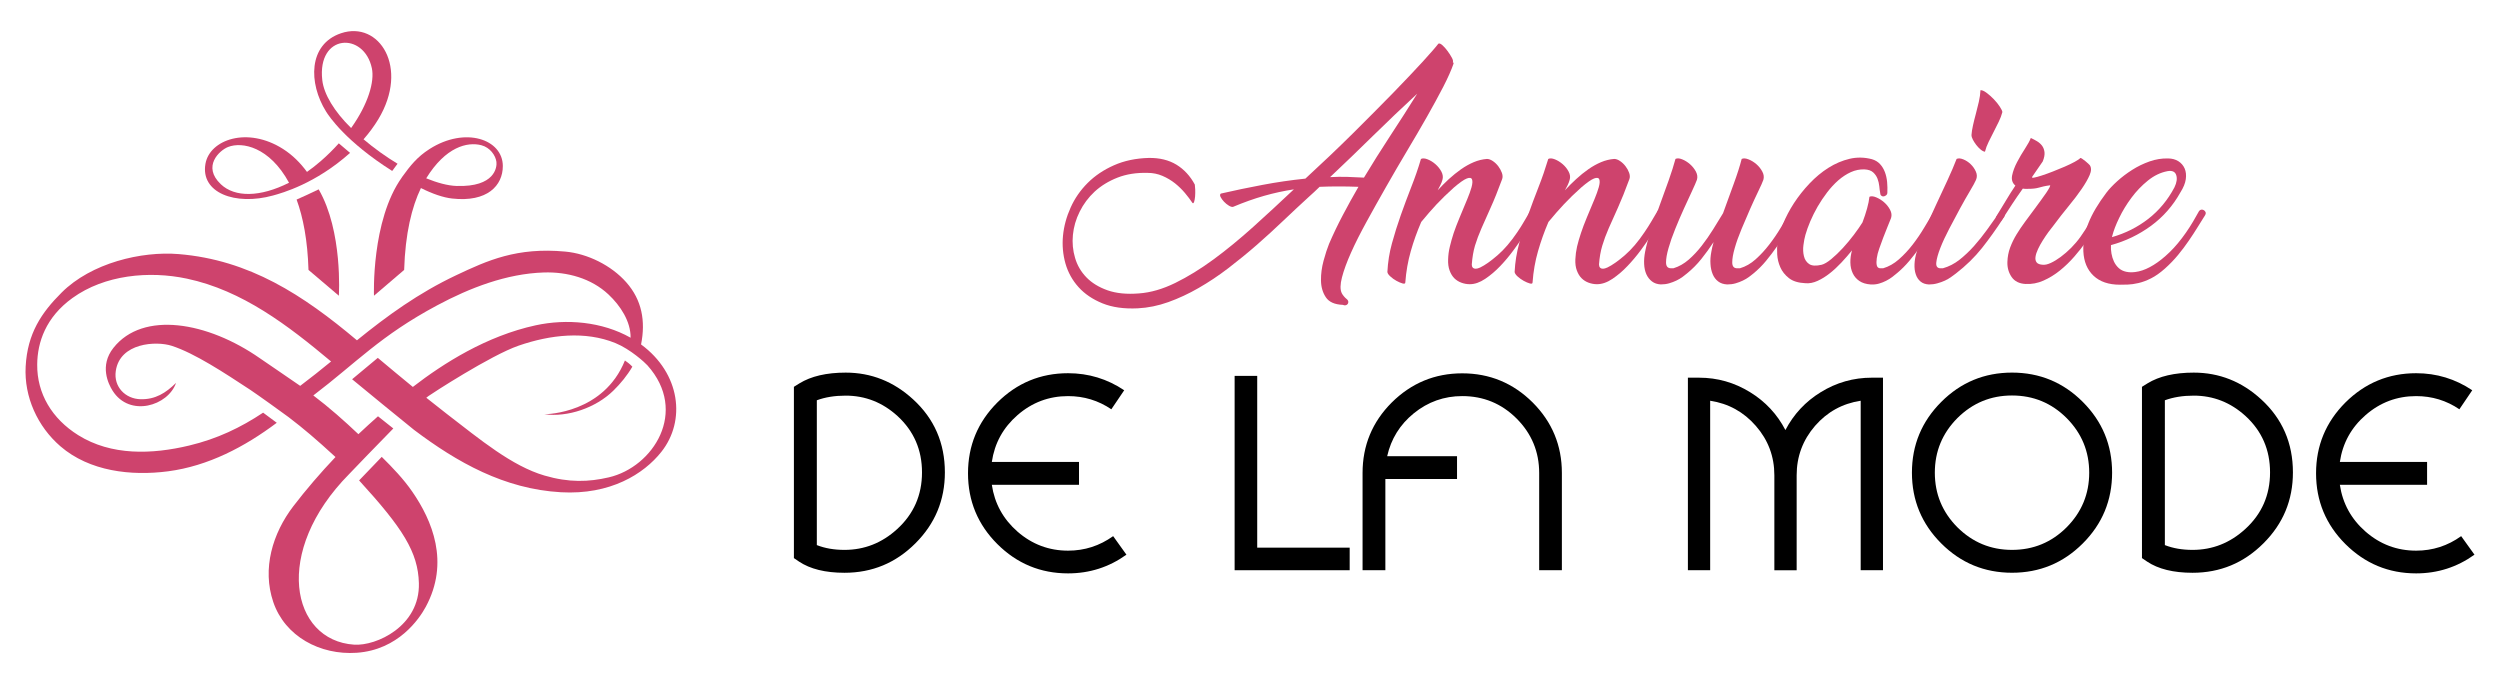
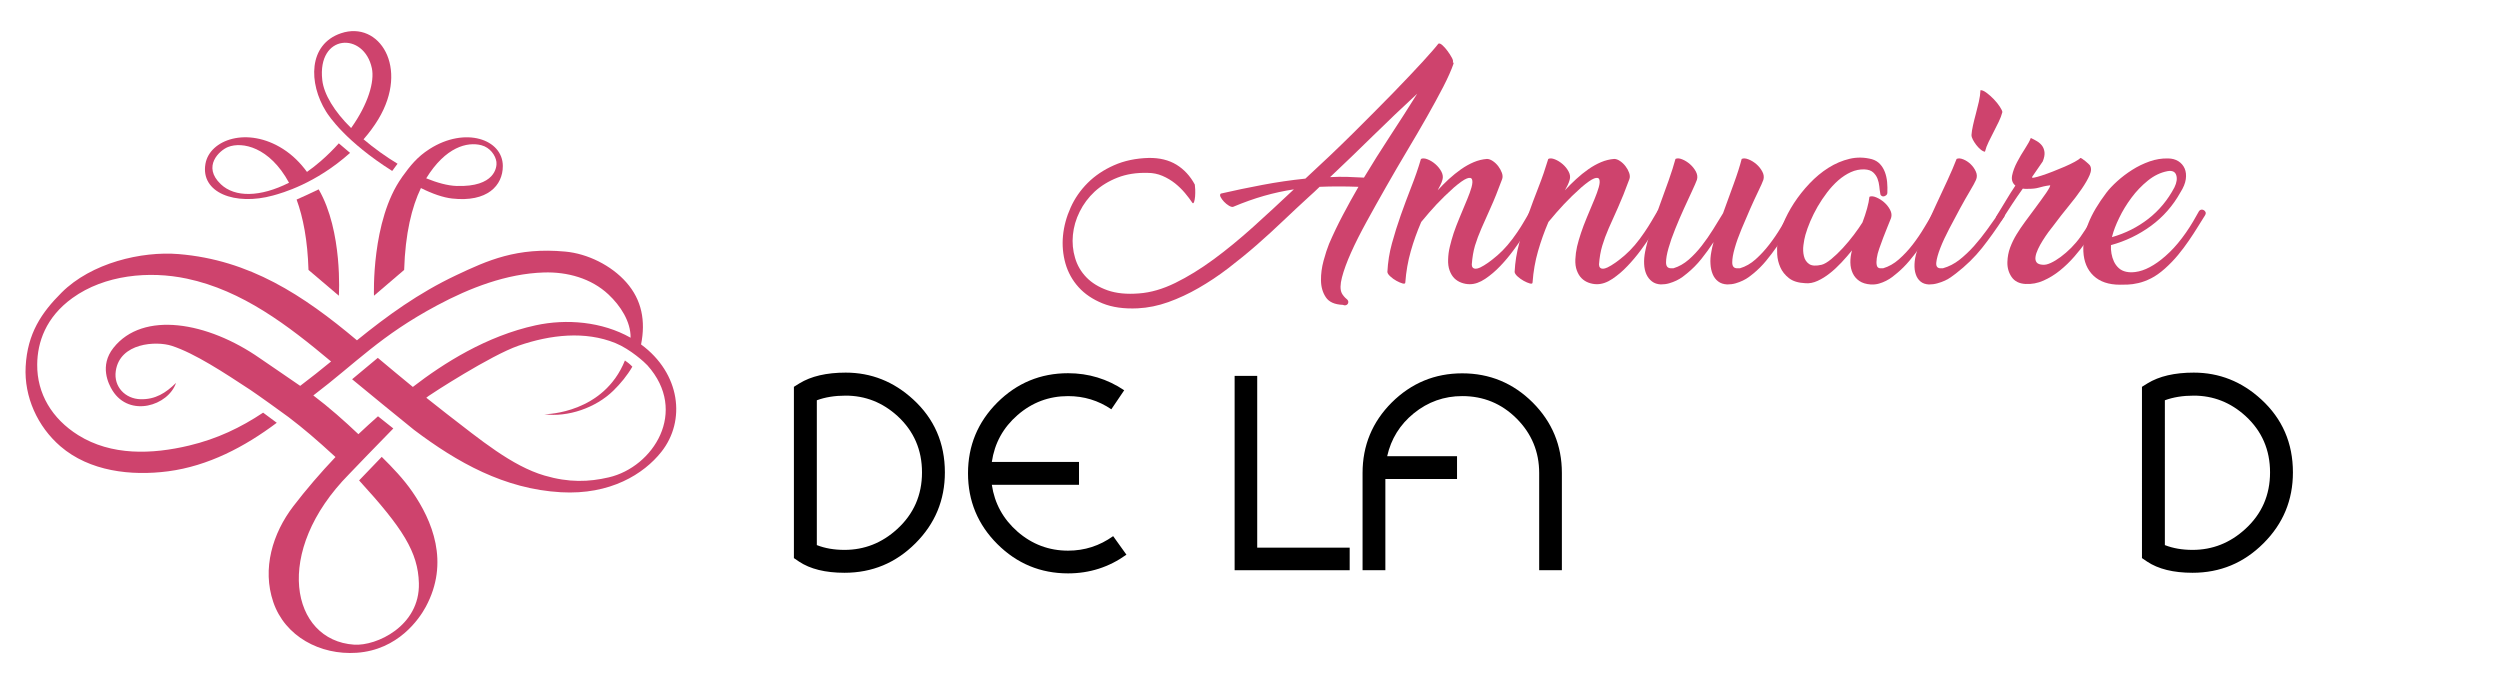
<svg xmlns="http://www.w3.org/2000/svg" version="1.1" id="Calque_1" x="0px" y="0px" width="201px" height="55px" viewBox="0 0 201 55" enable-background="new 0 0 201 55" xml:space="preserve">
  <g>
    <g>
      <g>
        <path fill="#CE436D" d="M51.541,27.693c0.377-1.881,0.066-3.577-1.188-4.995c-1.211-1.37-3.119-2.305-4.898-2.47     c-3.892-0.363-6.249,0.704-8.789,1.906c-3.02,1.429-5.523,3.245-7.967,5.227c-4.34-3.652-8.641-6.46-14.328-6.932     c-2.987-0.248-7.03,0.705-9.426,3.103c-1.602,1.601-2.739,3.262-2.882,5.934c-0.131,2.446,0.958,4.83,2.792,6.414     c2.346,2.024,5.691,2.401,8.66,2.013c3.225-0.423,6.166-1.97,8.737-3.902c-0.407-0.312-0.787-0.59-1.097-0.814     c-1.795,1.196-3.685,2.104-5.936,2.642c-3.001,0.719-6.269,0.834-8.934-0.835c-2.108-1.32-3.315-3.341-3.293-5.678     c0.014-1.776,0.68-3.796,2.839-5.35c2.584-1.862,6.165-2.196,9.193-1.554c4.475,0.948,8.14,3.77,11.595,6.661     c-0.816,0.667-1.638,1.326-2.483,1.96c-1.072-0.754-2.17-1.472-3.247-2.224c-4.195-2.927-9.392-3.833-11.768-0.832     c-1.136,1.434-0.41,2.9-0.073,3.437c1.376,2.188,4.484,1.216,5.105-0.62c-0.818,0.807-1.66,1.343-2.853,1.313     c-1.215-0.029-2.176-0.993-1.991-2.268c0.329-2.28,3.258-2.429,4.497-2.027c1.865,0.605,4.225,2.169,6.325,3.546     c0.501,0.332,2.697,1.903,3.08,2.195c1.209,0.923,2.19,1.756,3.763,3.201c-1.207,1.271-2.357,2.609-3.384,3.948     c-1.681,2.193-2.527,5.031-1.619,7.709c0.937,2.763,3.767,4.282,6.701,4.082c3.344-0.228,5.04-2.731,5.56-3.693     c1.933-3.584,0.525-6.931-1.088-9.265c-0.698-1.01-1.566-1.919-2.452-2.794c-0.667,0.692-1.376,1.432-1.82,1.894     c3.511,3.842,4.742,5.761,4.807,8.266c0.089,3.45-3.424,5.059-5.207,4.939c-5.072-0.336-6.575-7.469-0.401-13.715     c0.761-0.791,2.085-2.174,3.552-3.667c-0.455-0.358-0.895-0.711-1.232-0.98c-0.654,0.589-0.965,0.859-1.576,1.439     c-1.109-1.053-2.377-2.176-3.624-3.114c3.486-2.652,5.375-4.794,9.966-7.249c2.613-1.399,5.569-2.543,8.563-2.638     c1.881-0.061,3.807,0.46,5.202,1.768c0.969,0.907,1.796,2.186,1.778,3.478c-2.295-1.298-5.149-1.537-7.633-0.998     c-3.948,0.857-7.409,3.051-9.874,4.955c-0.946-0.772-1.882-1.555-2.817-2.338c-0.757,0.637-1.562,1.304-2.066,1.72     c0.333,0.279,4.643,3.814,4.981,4.071c3.466,2.612,7.26,4.756,11.806,5.014c3.969,0.225,6.663-1.463,8.076-3.247     C55.161,33.828,54.711,30.02,51.541,27.693z M48.948,38.379c-1.611,0.376-3.203,0.432-5.169-0.144     c-2.617-0.766-5.153-2.876-7.858-4.959c-0.553-0.428-1.101-0.859-1.647-1.298c0.06-0.048,0.12-0.094,0.18-0.139     c0.187-0.142,4.998-3.274,7.242-4.048c2.568-0.886,5.356-1.195,7.782-0.208c1.2,0.488,2.382,1.573,2.573,1.789     C55.376,33.085,52.522,37.55,48.948,38.379z" />
        <path fill="#CE436D" d="M50.244,28.983c-1.703,4.229-6.255,4.322-6.481,4.323c1.89,0.255,4.135-0.513,5.549-1.897     c0.582-0.57,1.116-1.218,1.529-1.928C50.662,29.289,50.449,29.122,50.244,28.983z" />
      </g>
      <path fill="#CE436D" d="M23.846,16.045c0.525,1.431,0.885,3.282,0.957,5.657l2.441,2.074c0,0,0.334-5.178-1.623-8.552    C25.03,15.515,24.355,15.821,23.846,16.045z" />
      <path fill="#CE436D" d="M28.146,12.292c-0.326-0.283-0.654-0.558-0.906-0.768c-0.431,0.482-0.913,0.962-1.453,1.431    c-0.366,0.318-0.736,0.606-1.106,0.866c-0.523-0.716-1.157-1.355-1.925-1.844c-2.862-1.825-5.89-0.756-6.237,1.188    c-0.416,2.331,2.385,3.396,5.436,2.552C22.673,15.52,25.361,14.779,28.146,12.292z M17.761,14.819    c-1.533-1.444-0.107-2.734,0.579-3.003c1.127-0.442,3.327-0.011,4.898,2.875C20.912,15.866,18.887,15.88,17.761,14.819z" />
      <g>
        <path fill="#CE436D" d="M34.54,11.978c-0.994,0.633-1.55,1.334-2.228,2.275c0.002,0,0.003,0.001,0.004,0.002     c-2.482,3.469-2.248,9.521-2.248,9.521l2.426-2.074c0.089-2.933,0.616-5.062,1.348-6.583c0.928,0.466,1.796,0.763,2.505,0.842     c2.831,0.319,4.083-1.044,4.08-2.614C40.422,11.193,37.402,10.153,34.54,11.978z M36.714,14.952     c-0.724-0.023-1.563-0.258-2.447-0.615c1.559-2.534,3.31-2.951,4.43-2.662c0.71,0.183,1.145,0.82,1.216,1.34     C39.968,13.439,39.797,15.049,36.714,14.952z" />
        <path fill="#CE436D" d="M31.963,13.165c-0.951-0.574-1.889-1.248-2.734-1.965c0.447-0.51,0.845-1.047,1.183-1.605     c2.521-4.171,0.069-7.958-2.997-6.921c-2.635,0.891-2.626,4.008-1.196,6.3c0.232,0.371,1.576,2.403,5.313,4.771     C31.676,13.543,31.821,13.348,31.963,13.165z M25.912,6.448c-0.429-3.751,3.364-3.912,3.986-0.959     c0.226,1.07-0.296,2.881-1.668,4.804C26.869,8.96,26.039,7.567,25.912,6.448z" />
      </g>
    </g>
    <g>
      <g>
        <path fill="#CE436D" d="M99.147,16.628c-0.075,0.027-0.194-0.004-0.341-0.09c-0.147-0.087-0.275-0.194-0.396-0.321     c-0.119-0.127-0.209-0.251-0.27-0.371c-0.064-0.12-0.062-0.214,0.01-0.281c1.108-0.254,2.225-0.488,3.364-0.702     c1.134-0.215,2.277-0.382,3.44-0.502c1.32-1.214,2.585-2.416,3.786-3.604c1.197-1.188,2.274-2.272,3.233-3.253     c0.95-0.981,1.755-1.825,2.402-2.532c0.643-0.708,1.071-1.194,1.271-1.461c0.08-0.041,0.19,0.003,0.33,0.129     c0.141,0.127,0.277,0.28,0.407,0.461c0.137,0.18,0.246,0.357,0.341,0.53c0.096,0.174,0.123,0.3,0.083,0.381     c0.054,0.013,0.069,0.047,0.06,0.1c-0.173,0.507-0.45,1.131-0.83,1.871c-0.385,0.741-0.821,1.545-1.314,2.413     c-0.492,0.868-1.027,1.782-1.602,2.743c-0.571,0.961-1.135,1.921-1.679,2.883c-0.548,0.961-1.069,1.892-1.562,2.792     c-0.494,0.901-0.916,1.732-1.255,2.493c-0.34,0.76-0.583,1.425-0.73,1.992c-0.146,0.567-0.155,0.991-0.017,1.271     c0.04,0.08,0.097,0.163,0.17,0.25c0.073,0.086,0.141,0.157,0.21,0.21c0.077,0.053,0.123,0.117,0.141,0.19     c0.013,0.073,0.003,0.141-0.03,0.2c-0.038,0.06-0.092,0.1-0.16,0.12c-0.078,0.02-0.157,0.01-0.25-0.03     c-0.659-0.027-1.108-0.23-1.361-0.61c-0.254-0.38-0.384-0.832-0.391-1.352c-0.007-0.521,0.063-1.051,0.21-1.592     c0.147-0.541,0.294-0.991,0.44-1.351c0.334-0.774,0.701-1.542,1.102-2.302s0.818-1.522,1.261-2.283     c-1.086-0.041-2.122-0.041-3.123,0c-0.146,0.147-0.294,0.287-0.44,0.42s-0.294,0.268-0.44,0.4     c-0.646,0.588-1.312,1.215-2.017,1.882c-0.696,0.668-1.42,1.325-2.157,1.972c-0.741,0.647-1.51,1.271-2.292,1.872     c-0.788,0.601-1.582,1.13-2.388,1.592c-0.796,0.46-1.611,0.837-2.428,1.131c-0.82,0.293-1.639,0.46-2.457,0.5     c-1.104,0.053-2.055-0.08-2.839-0.4c-0.787-0.321-1.428-0.754-1.921-1.301c-0.494-0.547-0.848-1.181-1.055-1.902     c-0.203-0.721-0.271-1.465-0.198-2.232c0.075-0.768,0.278-1.521,0.612-2.262c0.33-0.741,0.79-1.401,1.371-1.982     c0.58-0.581,1.284-1.054,2.112-1.421c0.827-0.367,1.762-0.564,2.798-0.591c0.872-0.013,1.608,0.167,2.227,0.541     c0.609,0.374,1.108,0.908,1.479,1.601c0.011,0.081,0.025,0.214,0.032,0.401c0.007,0.187,0.003,0.371-0.01,0.551     c-0.019,0.18-0.04,0.327-0.08,0.44c-0.041,0.114-0.089,0.138-0.141,0.071c-0.16-0.241-0.356-0.501-0.59-0.781     c-0.237-0.28-0.501-0.541-0.801-0.781c-0.306-0.241-0.638-0.44-1.012-0.601c-0.377-0.16-0.77-0.24-1.181-0.24     c-0.909-0.026-1.72,0.101-2.433,0.381c-0.719,0.282-1.325,0.656-1.837,1.124c-0.502,0.469-0.906,1.007-1.206,1.616     c-0.304,0.608-0.48,1.23-0.543,1.865c-0.063,0.635-0.004,1.251,0.173,1.846c0.172,0.595,0.477,1.117,0.91,1.565     c0.433,0.448,1,0.795,1.7,1.043c0.702,0.247,1.546,0.331,2.529,0.251c0.938-0.067,1.905-0.348,2.918-0.843     c1.008-0.495,2.035-1.126,3.083-1.896c1.048-0.769,2.107-1.642,3.193-2.618c1.081-0.977,2.169-1.979,3.259-3.01     c-0.796,0.121-1.597,0.294-2.397,0.522S100.006,16.267,99.147,16.628z M113.943,7.534c-1.197,1.107-2.372,2.226-3.521,3.353     c-1.147,1.128-2.309,2.246-3.483,3.354c0.463-0.026,0.925-0.033,1.372-0.02c0.446,0.013,0.894,0.034,1.351,0.06     c0.666-1.107,1.363-2.215,2.088-3.323C112.479,9.85,113.21,8.708,113.943,7.534z" />
        <path fill="#CE436D" d="M121.672,20.137c-0.318,0.434-0.668,0.851-1.049,1.251c-0.382,0.4-0.784,0.744-1.213,1.031     c-0.429,0.288-0.839,0.431-1.239,0.431c-0.228,0-0.452-0.04-0.671-0.12c-0.223-0.08-0.41-0.2-0.575-0.36     c-0.155-0.16-0.285-0.367-0.376-0.621c-0.094-0.253-0.134-0.554-0.12-0.901c0.01-0.347,0.056-0.69,0.141-1.031     c0.08-0.34,0.183-0.701,0.306-1.081c0.131-0.38,0.287-0.794,0.475-1.241c0.187-0.447,0.394-0.944,0.621-1.492     c0.146-0.347,0.26-0.664,0.34-0.951c0.077-0.287,0.093-0.497,0.037-0.631c-0.055-0.133-0.193-0.157-0.417-0.07     c-0.229,0.087-0.574,0.33-1.042,0.73c-0.52,0.467-0.983,0.915-1.384,1.342c-0.397,0.427-0.812,0.901-1.238,1.421     c-0.334,0.774-0.617,1.558-0.841,2.352c-0.227,0.795-0.374,1.632-0.44,2.513c0,0.094-0.073,0.12-0.22,0.08     c-0.147-0.041-0.311-0.111-0.491-0.21c-0.185-0.101-0.344-0.217-0.49-0.351c-0.146-0.133-0.231-0.253-0.24-0.36     c0.04-0.788,0.159-1.559,0.37-2.313c0.207-0.754,0.443-1.508,0.709-2.262c0.269-0.754,0.545-1.504,0.839-2.252     c0.295-0.747,0.558-1.501,0.781-2.262c0.136-0.066,0.313-0.057,0.53,0.03c0.224,0.087,0.435,0.217,0.633,0.39     c0.198,0.174,0.362,0.374,0.482,0.601c0.117,0.227,0.146,0.447,0.08,0.661c-0.04,0.147-0.094,0.287-0.164,0.42     c-0.063,0.133-0.139,0.274-0.217,0.42c0.28-0.307,0.581-0.607,0.896-0.901c0.325-0.293,0.651-0.558,0.981-0.791     c0.335-0.234,0.676-0.424,1.022-0.571c0.347-0.146,0.703-0.233,1.063-0.26c0.147,0,0.301,0.057,0.471,0.17     c0.167,0.113,0.313,0.253,0.44,0.42c0.124,0.167,0.222,0.344,0.29,0.53c0.067,0.187,0.072,0.354,0.021,0.5     c-0.336,0.908-0.641,1.672-0.923,2.292c-0.281,0.621-0.529,1.174-0.739,1.662c-0.213,0.487-0.387,0.955-0.524,1.401     c-0.13,0.447-0.216,0.951-0.256,1.512c0,0.04,0.004,0.087,0.017,0.14c0.017,0.053,0.043,0.1,0.09,0.14     c0.047,0.04,0.12,0.06,0.214,0.06c0.091,0,0.213-0.033,0.36-0.101c0.387-0.187,0.847-0.514,1.389-0.981     c0.542-0.467,1.069-1.087,1.594-1.861c0.199-0.293,0.384-0.584,0.548-0.871c0.17-0.287,0.332-0.563,0.489-0.831     c0.042-0.067,0.098-0.104,0.175-0.11c0.069-0.006,0.14,0.011,0.2,0.05c0.058,0.04,0.1,0.093,0.117,0.16     c0.022,0.067,0.003,0.147-0.051,0.241l-1.038,1.742C122.245,19.339,121.994,19.703,121.672,20.137z" />
        <path fill="#CE436D" d="M131.904,20.137c-0.323,0.434-0.672,0.851-1.054,1.251c-0.377,0.4-0.784,0.744-1.208,1.031     c-0.428,0.288-0.844,0.431-1.243,0.431c-0.227,0-0.449-0.04-0.671-0.12c-0.219-0.08-0.409-0.2-0.568-0.36     c-0.162-0.16-0.287-0.367-0.381-0.621c-0.095-0.253-0.136-0.554-0.121-0.901c0.015-0.347,0.062-0.69,0.139-1.031     c0.082-0.34,0.185-0.701,0.313-1.081c0.124-0.38,0.283-0.794,0.468-1.241c0.188-0.447,0.394-0.944,0.623-1.492     c0.146-0.347,0.258-0.664,0.34-0.951c0.081-0.287,0.095-0.497,0.041-0.631c-0.054-0.133-0.193-0.157-0.423-0.07     c-0.225,0.087-0.572,0.33-1.038,0.73c-0.522,0.467-0.981,0.915-1.382,1.342c-0.402,0.427-0.814,0.901-1.244,1.421     c-0.334,0.774-0.611,1.558-0.839,2.352c-0.229,0.795-0.376,1.632-0.439,2.513c0,0.094-0.074,0.12-0.221,0.08     c-0.147-0.041-0.312-0.111-0.492-0.21c-0.178-0.101-0.345-0.217-0.491-0.351c-0.146-0.133-0.224-0.253-0.238-0.36     c0.037-0.788,0.164-1.559,0.37-2.313c0.204-0.754,0.442-1.508,0.712-2.262c0.266-0.754,0.547-1.504,0.841-2.252     c0.294-0.747,0.552-1.501,0.781-2.262c0.133-0.066,0.308-0.057,0.53,0.03c0.218,0.087,0.43,0.217,0.631,0.39     c0.2,0.174,0.36,0.374,0.479,0.601c0.122,0.227,0.146,0.447,0.08,0.661c-0.041,0.147-0.094,0.287-0.158,0.42     c-0.07,0.133-0.141,0.274-0.223,0.42c0.281-0.307,0.581-0.607,0.903-0.901c0.318-0.293,0.646-0.558,0.98-0.791     c0.334-0.234,0.674-0.424,1.021-0.571c0.347-0.146,0.698-0.233,1.059-0.26c0.147,0,0.306,0.057,0.471,0.17     c0.168,0.113,0.314,0.253,0.441,0.42c0.128,0.167,0.225,0.344,0.291,0.53c0.065,0.187,0.072,0.354,0.019,0.5     c-0.332,0.908-0.642,1.672-0.919,2.292c-0.28,0.621-0.527,1.174-0.743,1.662c-0.213,0.487-0.386,0.955-0.519,1.401     c-0.135,0.447-0.223,0.951-0.262,1.512c0,0.04,0.008,0.087,0.021,0.14c0.013,0.053,0.043,0.1,0.091,0.14     c0.046,0.04,0.114,0.06,0.209,0.06c0.094,0,0.211-0.033,0.358-0.101c0.388-0.187,0.854-0.514,1.395-0.981     c0.54-0.467,1.07-1.087,1.589-1.861c0.201-0.293,0.384-0.584,0.553-0.871c0.165-0.287,0.329-0.563,0.49-0.831     c0.04-0.067,0.097-0.104,0.169-0.11c0.075-0.006,0.141,0.011,0.199,0.05c0.063,0.04,0.101,0.093,0.123,0.16     c0.018,0.067,0.003,0.147-0.051,0.241l-1.043,1.742C132.479,19.339,132.223,19.703,131.904,20.137z" />
        <path fill="#CE436D" d="M140.031,12.779c0.134-0.066,0.315-0.057,0.539,0.03c0.229,0.087,0.441,0.217,0.643,0.39     c0.2,0.174,0.361,0.374,0.479,0.601c0.122,0.227,0.146,0.447,0.082,0.661c-0.066,0.187-0.2,0.487-0.4,0.901     c-0.2,0.414-0.419,0.885-0.652,1.411c-0.231,0.528-0.465,1.072-0.699,1.632c-0.235,0.561-0.418,1.074-0.55,1.542     c-0.135,0.467-0.2,0.851-0.2,1.151s0.119,0.457,0.359,0.471h0.259c0.456-0.134,0.874-0.374,1.262-0.721     c0.388-0.347,0.753-0.74,1.092-1.181c0.341-0.44,0.655-0.901,0.942-1.382c0.286-0.48,0.549-0.92,0.789-1.321     c0.041-0.067,0.1-0.104,0.182-0.11c0.077-0.006,0.15,0.011,0.209,0.05c0.06,0.04,0.104,0.093,0.131,0.16     c0.025,0.067,0.013,0.147-0.04,0.241c-0.269,0.414-0.528,0.833-0.78,1.261c-0.254,0.427-0.522,0.841-0.802,1.241     s-0.573,0.788-0.881,1.161c-0.308,0.374-0.648,0.714-1.021,1.021c-0.092,0.08-0.213,0.173-0.36,0.28     c-0.146,0.107-0.309,0.204-0.491,0.29c-0.18,0.087-0.373,0.16-0.58,0.22c-0.207,0.061-0.431,0.09-0.67,0.09     c-0.294-0.014-0.538-0.093-0.73-0.241c-0.193-0.146-0.34-0.34-0.441-0.58c-0.1-0.24-0.161-0.514-0.179-0.821     c-0.022-0.307,0.002-0.634,0.068-0.981c0.041-0.24,0.099-0.5,0.182-0.781c-0.307,0.467-0.635,0.917-0.981,1.351     c-0.347,0.434-0.733,0.824-1.162,1.171c-0.094,0.08-0.212,0.173-0.358,0.28c-0.147,0.107-0.313,0.204-0.491,0.29     c-0.181,0.087-0.374,0.16-0.58,0.22c-0.207,0.061-0.431,0.09-0.672,0.09c-0.282-0.014-0.518-0.093-0.711-0.241     c-0.192-0.146-0.344-0.34-0.452-0.58c-0.105-0.24-0.164-0.514-0.177-0.821c-0.017-0.307,0.013-0.634,0.078-0.981     c0.093-0.48,0.246-1.048,0.462-1.702c0.212-0.654,0.447-1.325,0.7-2.012c0.251-0.688,0.496-1.361,0.731-2.022     c0.233-0.661,0.416-1.238,0.549-1.732c0.135-0.066,0.312-0.057,0.53,0.03c0.222,0.087,0.432,0.217,0.632,0.39     c0.199,0.174,0.359,0.374,0.481,0.601c0.117,0.227,0.146,0.447,0.079,0.661c-0.068,0.187-0.197,0.487-0.391,0.901     c-0.193,0.414-0.411,0.885-0.651,1.411c-0.24,0.528-0.474,1.072-0.699,1.632c-0.229,0.561-0.408,1.074-0.54,1.542     c-0.135,0.467-0.2,0.851-0.2,1.151s0.118,0.457,0.359,0.471h0.241c0.439-0.134,0.844-0.364,1.221-0.691     c0.374-0.327,0.724-0.701,1.05-1.121c0.326-0.421,0.634-0.861,0.919-1.321c0.288-0.46,0.554-0.891,0.793-1.291     c0.279-0.788,0.563-1.569,0.852-2.343C139.669,14.027,139.884,13.353,140.031,12.779z" />
        <path fill="#CE436D" d="M151.744,15.482c0,0.093-0.035,0.167-0.102,0.22c-0.065,0.054-0.137,0.084-0.209,0.09     c-0.074,0.007-0.137-0.017-0.19-0.071c-0.053-0.052-0.081-0.132-0.081-0.24c-0.025-0.133-0.05-0.303-0.067-0.51     c-0.022-0.207-0.071-0.407-0.142-0.601c-0.076-0.194-0.191-0.364-0.351-0.511c-0.162-0.146-0.394-0.226-0.701-0.24     c-0.373-0.013-0.739,0.061-1.092,0.22c-0.352,0.161-0.689,0.381-1.012,0.661c-0.318,0.281-0.618,0.604-0.898,0.972     c-0.281,0.367-0.534,0.748-0.763,1.141c-0.226,0.394-0.422,0.788-0.59,1.181c-0.166,0.394-0.297,0.757-0.391,1.091     c-0.065,0.227-0.119,0.5-0.159,0.821c-0.042,0.32-0.028,0.617,0.04,0.891c0.065,0.274,0.206,0.484,0.418,0.631     c0.216,0.147,0.549,0.167,1.004,0.06c0.211-0.053,0.473-0.207,0.78-0.46c0.306-0.253,0.616-0.551,0.931-0.891     c0.312-0.34,0.609-0.697,0.891-1.071s0.507-0.701,0.682-0.981c0.146-0.388,0.271-0.761,0.37-1.121     c0.101-0.361,0.162-0.674,0.189-0.941c0.132-0.066,0.313-0.053,0.54,0.041c0.227,0.093,0.44,0.227,0.642,0.4     c0.2,0.174,0.359,0.374,0.479,0.602c0.12,0.227,0.147,0.447,0.08,0.661c-0.08,0.199-0.177,0.44-0.291,0.72     c-0.111,0.28-0.225,0.567-0.34,0.861c-0.113,0.293-0.218,0.584-0.317,0.871c-0.102,0.287-0.169,0.547-0.201,0.781     c-0.034,0.234-0.034,0.424,0,0.571c0.032,0.147,0.122,0.227,0.269,0.24h0.24c0.453-0.134,0.879-0.374,1.271-0.721     c0.394-0.347,0.762-0.74,1.103-1.181c0.34-0.44,0.653-0.901,0.939-1.382c0.288-0.48,0.551-0.92,0.791-1.321     c0.04-0.067,0.1-0.104,0.181-0.11c0.078-0.006,0.15,0.011,0.21,0.05s0.103,0.093,0.131,0.16c0.024,0.067,0.013,0.147-0.041,0.241     c-0.268,0.414-0.527,0.833-0.781,1.261c-0.252,0.427-0.521,0.841-0.801,1.241s-0.575,0.788-0.892,1.161     c-0.313,0.374-0.655,0.714-1.031,1.021c-0.093,0.08-0.208,0.173-0.348,0.28c-0.142,0.107-0.301,0.207-0.482,0.3     c-0.18,0.094-0.373,0.17-0.58,0.23c-0.207,0.061-0.431,0.083-0.671,0.07c-0.373-0.027-0.677-0.121-0.909-0.28     c-0.235-0.16-0.412-0.367-0.531-0.62c-0.12-0.254-0.186-0.541-0.191-0.861c-0.007-0.32,0.037-0.647,0.132-0.981     c-0.27,0.333-0.552,0.661-0.854,0.981c-0.3,0.32-0.608,0.607-0.931,0.861c-0.317,0.253-0.646,0.457-0.98,0.61     c-0.333,0.153-0.659,0.217-0.98,0.19c-0.574-0.026-1.02-0.164-1.33-0.412c-0.314-0.246-0.544-0.536-0.69-0.87     c-0.147-0.333-0.232-0.681-0.251-1.041c-0.021-0.36-0.011-0.661,0.028-0.901c0.068-0.467,0.215-0.981,0.44-1.542     c0.229-0.561,0.522-1.118,0.88-1.672c0.363-0.553,0.778-1.08,1.253-1.581s0.981-0.921,1.521-1.261     c0.541-0.34,1.105-0.581,1.694-0.721c0.586-0.14,1.187-0.13,1.801,0.03c0.266,0.08,0.482,0.21,0.649,0.391     c0.166,0.18,0.298,0.394,0.391,0.641c0.094,0.247,0.153,0.514,0.181,0.801C151.75,14.918,151.756,15.201,151.744,15.482z" />
        <path fill="#CE436D" d="M157.31,12.779c0.134-0.066,0.309-0.057,0.53,0.03c0.219,0.087,0.419,0.217,0.6,0.39     c0.181,0.174,0.322,0.374,0.421,0.601c0.101,0.227,0.104,0.447,0.01,0.661c-0.08,0.187-0.244,0.487-0.491,0.901     c-0.246,0.414-0.515,0.885-0.801,1.411c-0.287,0.528-0.575,1.072-0.868,1.632c-0.294,0.561-0.532,1.074-0.713,1.542     c-0.181,0.467-0.288,0.851-0.32,1.151s0.071,0.457,0.311,0.471h0.22c0.479-0.134,0.928-0.364,1.342-0.691     c0.412-0.327,0.803-0.697,1.171-1.111c0.366-0.414,0.714-0.848,1.04-1.301c0.328-0.453,0.632-0.881,0.913-1.281     c0.052-0.067,0.118-0.104,0.199-0.11c0.08-0.006,0.146,0.007,0.2,0.04c0.053,0.034,0.087,0.087,0.1,0.161     c0.014,0.074-0.018,0.157-0.1,0.251c-0.561,0.867-1.134,1.671-1.721,2.412c-0.588,0.74-1.29,1.424-2.102,2.052     c-0.108,0.08-0.235,0.173-0.382,0.28c-0.147,0.107-0.314,0.204-0.499,0.29c-0.188,0.087-0.391,0.16-0.613,0.22     c-0.218,0.061-0.443,0.09-0.67,0.09c-0.278-0.014-0.508-0.093-0.681-0.241c-0.173-0.146-0.302-0.34-0.379-0.58     c-0.082-0.24-0.114-0.514-0.1-0.821c0.012-0.307,0.071-0.634,0.177-0.981c0.135-0.48,0.341-1.048,0.622-1.702     s0.581-1.325,0.901-2.012s0.634-1.361,0.941-2.022C156.874,13.851,157.121,13.273,157.31,12.779z M159.23,7.253     c0.121-0.013,0.28,0.054,0.48,0.201c0.199,0.147,0.396,0.32,0.589,0.52c0.194,0.201,0.358,0.404,0.491,0.61     c0.135,0.208,0.2,0.351,0.2,0.431c-0.065,0.254-0.163,0.51-0.29,0.771c-0.126,0.261-0.26,0.528-0.401,0.801     c-0.14,0.273-0.275,0.544-0.408,0.811c-0.135,0.268-0.234,0.535-0.3,0.801c-0.108-0.013-0.225-0.073-0.352-0.18     s-0.244-0.23-0.351-0.37c-0.106-0.14-0.197-0.28-0.27-0.421c-0.074-0.14-0.11-0.264-0.11-0.37     c0.014-0.227,0.055-0.487,0.121-0.78c0.064-0.294,0.142-0.602,0.229-0.922c0.086-0.32,0.166-0.643,0.241-0.971     C159.173,7.857,159.217,7.547,159.23,7.253z" />
        <path fill="#CE436D" d="M167.74,19.406c-0.28,0.4-0.603,0.807-0.962,1.221c-0.36,0.414-0.748,0.788-1.161,1.122     s-0.854,0.604-1.321,0.811c-0.468,0.208-0.947,0.297-1.441,0.271c-0.508-0.026-0.881-0.213-1.121-0.561     c-0.238-0.347-0.354-0.748-0.34-1.202c0.013-0.413,0.085-0.8,0.22-1.161c0.134-0.36,0.303-0.711,0.51-1.051     c0.208-0.34,0.434-0.677,0.681-1.011s0.505-0.681,0.771-1.041c0.175-0.24,0.347-0.478,0.522-0.711     c0.172-0.233,0.319-0.44,0.44-0.621c0.118-0.18,0.205-0.323,0.258-0.431c0.054-0.106,0.054-0.153,0-0.14     c-0.199,0.027-0.368,0.057-0.509,0.09c-0.14,0.034-0.271,0.067-0.391,0.101c-0.121,0.033-0.246,0.057-0.381,0.069     c-0.134,0.014-0.294,0.021-0.481,0.021c-0.064,0-0.133,0-0.199,0c-0.065,0-0.135-0.006-0.199-0.021     c-0.307,0.428-0.6,0.854-0.881,1.282c-0.282,0.427-0.547,0.84-0.802,1.241c-0.039,0.067-0.096,0.104-0.17,0.11     c-0.072,0.007-0.138-0.006-0.19-0.04c-0.054-0.033-0.094-0.087-0.119-0.16c-0.029-0.073-0.007-0.157,0.061-0.25     c0.266-0.427,0.516-0.837,0.749-1.232c0.233-0.393,0.483-0.791,0.753-1.191c-0.241-0.201-0.328-0.471-0.263-0.811     c0.068-0.34,0.201-0.7,0.402-1.081c0.201-0.38,0.412-0.744,0.642-1.091c0.225-0.346,0.378-0.626,0.458-0.841     c0.159,0.067,0.324,0.151,0.49,0.251c0.168,0.1,0.303,0.22,0.412,0.36c0.106,0.141,0.172,0.314,0.2,0.521     c0.024,0.208-0.022,0.458-0.141,0.751l-0.841,1.221c-0.055,0.08-0.008,0.106,0.14,0.08c0.146-0.026,0.355-0.083,0.62-0.17     c0.268-0.086,0.564-0.193,0.89-0.32c0.328-0.127,0.646-0.257,0.952-0.391c0.307-0.133,0.578-0.264,0.812-0.391     c0.231-0.126,0.383-0.23,0.451-0.31c0.04,0,0.097,0.027,0.169,0.08c0.075,0.054,0.153,0.114,0.24,0.18     c0.087,0.067,0.163,0.134,0.23,0.2c0.066,0.068,0.107,0.107,0.12,0.121c0.134,0.2,0.131,0.464-0.01,0.791s-0.356,0.704-0.65,1.13     c-0.293,0.428-0.641,0.885-1.043,1.372c-0.4,0.487-0.793,0.991-1.181,1.512c-0.133,0.16-0.279,0.35-0.44,0.57     c-0.158,0.22-0.313,0.447-0.459,0.68c-0.146,0.234-0.275,0.464-0.38,0.691c-0.107,0.227-0.175,0.434-0.201,0.621     c-0.028,0.187,0.004,0.337,0.091,0.45c0.086,0.114,0.257,0.177,0.509,0.19c0.175,0.014,0.384-0.036,0.631-0.149     c0.247-0.114,0.512-0.274,0.791-0.481c0.28-0.207,0.562-0.45,0.842-0.73c0.278-0.281,0.533-0.581,0.76-0.901     c0.269-0.387,0.512-0.761,0.731-1.121c0.221-0.36,0.403-0.674,0.55-0.941c0.054-0.067,0.118-0.104,0.189-0.11     c0.075-0.006,0.142,0.011,0.201,0.05c0.062,0.04,0.1,0.093,0.121,0.16c0.019,0.067,0.002,0.147-0.05,0.241     c-0.229,0.347-0.44,0.701-0.642,1.061C168.181,18.725,167.966,19.073,167.74,19.406z" />
        <path fill="#CE436D" d="M175.308,15.462c-0.602,1.082-1.39,1.979-2.363,2.693c-0.975,0.714-2.049,1.231-3.224,1.552     c-0.014,0.227,0,0.454,0.041,0.681c0.04,0.227,0.105,0.44,0.199,0.641c0.095,0.2,0.222,0.374,0.382,0.521     c0.159,0.147,0.358,0.247,0.6,0.3c0.293,0.067,0.63,0.057,1.011-0.03c0.381-0.086,0.781-0.26,1.2-0.521     c0.422-0.26,0.852-0.604,1.292-1.031s0.875-0.948,1.303-1.562c0.212-0.307,0.406-0.607,0.579-0.901     c0.175-0.293,0.333-0.574,0.479-0.841c0.055-0.067,0.119-0.104,0.191-0.11c0.073-0.006,0.142,0.011,0.199,0.05     c0.063,0.04,0.104,0.093,0.132,0.16c0.025,0.067,0.013,0.147-0.041,0.241c-0.188,0.294-0.387,0.613-0.6,0.961     c-0.214,0.347-0.45,0.71-0.712,1.091c-0.259,0.38-0.546,0.76-0.859,1.141c-0.314,0.38-0.664,0.744-1.052,1.091     s-0.76,0.61-1.121,0.791c-0.359,0.18-0.7,0.308-1.022,0.38c-0.319,0.073-0.605,0.113-0.858,0.121     c-0.256,0.006-0.462,0.01-0.622,0.01c-0.908,0-1.614-0.24-2.123-0.721c-0.506-0.48-0.779-1.134-0.818-1.962     c-0.028-0.761,0.108-1.518,0.41-2.272c0.299-0.754,0.783-1.571,1.451-2.453c0.213-0.281,0.501-0.583,0.86-0.911     c0.361-0.327,0.762-0.631,1.202-0.911c0.44-0.281,0.907-0.506,1.4-0.681c0.494-0.173,0.987-0.253,1.482-0.24     c0.32,0,0.596,0.074,0.831,0.22c0.233,0.147,0.401,0.343,0.51,0.59c0.106,0.248,0.135,0.534,0.09,0.861     C175.69,14.738,175.547,15.088,175.308,15.462z M169.821,18.986c-0.014,0.027-0.02,0.053-0.02,0.08     c1.08-0.307,2.055-0.797,2.923-1.471c0.866-0.674,1.567-1.518,2.102-2.533c0.188-0.386,0.232-0.717,0.141-0.99     c-0.093-0.273-0.327-0.377-0.701-0.311c-0.56,0.107-1.087,0.361-1.581,0.762c-0.495,0.4-0.935,0.86-1.321,1.381     s-0.715,1.058-0.98,1.612C170.114,18.068,169.928,18.559,169.821,18.986z" />
      </g>
      <g>
        <g>
          <path d="M64.239,45.15l-0.409-0.279V31.1l0.444-0.277c0.938-0.576,2.18-0.865,3.717-0.865c2.053,0,3.86,0.717,5.425,2.152      c1.7,1.557,2.552,3.512,2.552,5.871c0,2.229-0.792,4.129-2.369,5.702c-1.579,1.579-3.479,2.368-5.704,2.368      C66.358,46.051,65.139,45.75,64.239,45.15z M65.673,43.826c0.648,0.256,1.389,0.385,2.222,0.385      c1.604,0,3.018-0.559,4.236-1.672c1.328-1.211,1.998-2.73,1.998-4.559c0-1.813-0.656-3.32-1.961-4.523      c-1.205-1.099-2.596-1.648-4.177-1.648c-0.874,0-1.647,0.125-2.318,0.373V43.826z" />
          <path d="M90.565,44.596c-1.395,1.001-2.958,1.504-4.693,1.504c-2.212,0-4.111-0.787-5.687-2.359      c-1.571-1.569-2.357-3.468-2.357-5.689c0-2.22,0.786-4.117,2.357-5.69c1.575-1.569,3.475-2.356,5.687-2.356      c1.646,0,3.15,0.457,4.514,1.371l-1.034,1.529c-1.048-0.707-2.202-1.059-3.479-1.059c-1.536,0-2.895,0.508-4.065,1.527      c-1.152,1.002-1.845,2.259-2.065,3.764h7.009v1.842h-7.009c0.221,1.498,0.913,2.755,2.065,3.764      c1.171,1.02,2.529,1.529,4.065,1.529c1.334,0,2.537-0.39,3.624-1.167L90.565,44.596z" />
          <path d="M101.08,30.221v13.81h7.434v1.815h-9.25V30.221H101.08z" />
          <path d="M117.563,30.016c2.208,0,4.095,0.784,5.666,2.345c1.563,1.565,2.346,3.454,2.346,5.667v7.818h-1.825v-7.818      c0-1.707-0.607-3.168-1.816-4.379c-1.205-1.201-2.662-1.803-4.37-1.803c-1.458,0-2.755,0.461-3.894,1.383      c-1.115,0.906-1.829,2.058-2.142,3.451h5.617v1.831h-5.762v7.335h-1.833v-7.818c0-2.213,0.782-4.102,2.346-5.667      C113.473,30.8,115.358,30.016,117.563,30.016z" />
-           <path d="M143.547,34.576c0.668-1.275,1.612-2.289,2.839-3.043c1.26-0.779,2.631-1.168,4.116-1.168h0.89v15.48h-1.793V32.219      c-1.468,0.225-2.69,0.896-3.669,2.02c-0.984,1.139-1.479,2.464-1.479,3.971v7.637h-1.793v-7.637      c0-1.507-0.495-2.832-1.491-3.971c-0.979-1.123-2.201-1.795-3.67-2.02v13.627h-1.79v-15.48h0.9c1.475,0,2.842,0.389,4.103,1.168      C141.936,32.287,142.884,33.301,143.547,34.576z" />
-           <path d="M161.765,29.957c2.224,0,4.119,0.785,5.691,2.357s2.357,3.469,2.357,5.689c0,2.22-0.785,4.119-2.357,5.689      c-1.572,1.572-3.468,2.357-5.691,2.357c-2.219,0-4.116-0.785-5.687-2.357c-1.573-1.57-2.359-3.47-2.359-5.689      c0-2.221,0.786-4.117,2.359-5.689C157.648,30.742,159.546,29.957,161.765,29.957z M161.765,44.211      c1.717,0,3.181-0.605,4.392-1.816c1.212-1.219,1.816-2.684,1.816-4.391c0-1.709-0.604-3.172-1.816-4.391      c-1.211-1.211-2.675-1.816-4.392-1.816c-1.708,0-3.17,0.605-4.39,1.816c-1.211,1.219-1.815,2.682-1.815,4.391      c0,1.707,0.604,3.172,1.815,4.391C158.595,43.605,160.057,44.211,161.765,44.211z" />
          <path d="M172.624,45.15l-0.41-0.279V31.1l0.444-0.277c0.94-0.576,2.178-0.865,3.718-0.865c2.053,0,3.861,0.717,5.426,2.152      c1.698,1.557,2.549,3.512,2.549,5.871c0,2.229-0.789,4.129-2.369,5.702c-1.58,1.579-3.479,2.368-5.702,2.368      C174.741,46.051,173.521,45.75,172.624,45.15z M174.055,43.826c0.649,0.256,1.391,0.385,2.225,0.385      c1.604,0,3.016-0.559,4.234-1.672c1.331-1.211,1.998-2.73,1.998-4.559c0-1.813-0.655-3.32-1.962-4.523      c-1.203-1.099-2.595-1.648-4.174-1.648c-0.873,0-1.648,0.125-2.321,0.373V43.826z" />
-           <path d="M198.948,44.596c-1.395,1.001-2.958,1.504-4.69,1.504c-2.214,0-4.109-0.787-5.689-2.359      c-1.571-1.569-2.358-3.468-2.358-5.689c0-2.22,0.787-4.117,2.358-5.69c1.58-1.569,3.476-2.356,5.689-2.356      c1.643,0,3.147,0.457,4.511,1.371l-1.035,1.529c-1.042-0.707-2.201-1.059-3.476-1.059c-1.539,0-2.896,0.508-4.065,1.527      c-1.155,1.002-1.845,2.259-2.068,3.764h7.013v1.842h-7.013c0.224,1.498,0.913,2.755,2.068,3.764      c1.17,1.02,2.526,1.529,4.065,1.529c1.33,0,2.539-0.39,3.62-1.167L198.948,44.596z" />
        </g>
      </g>
    </g>
  </g>
</svg>